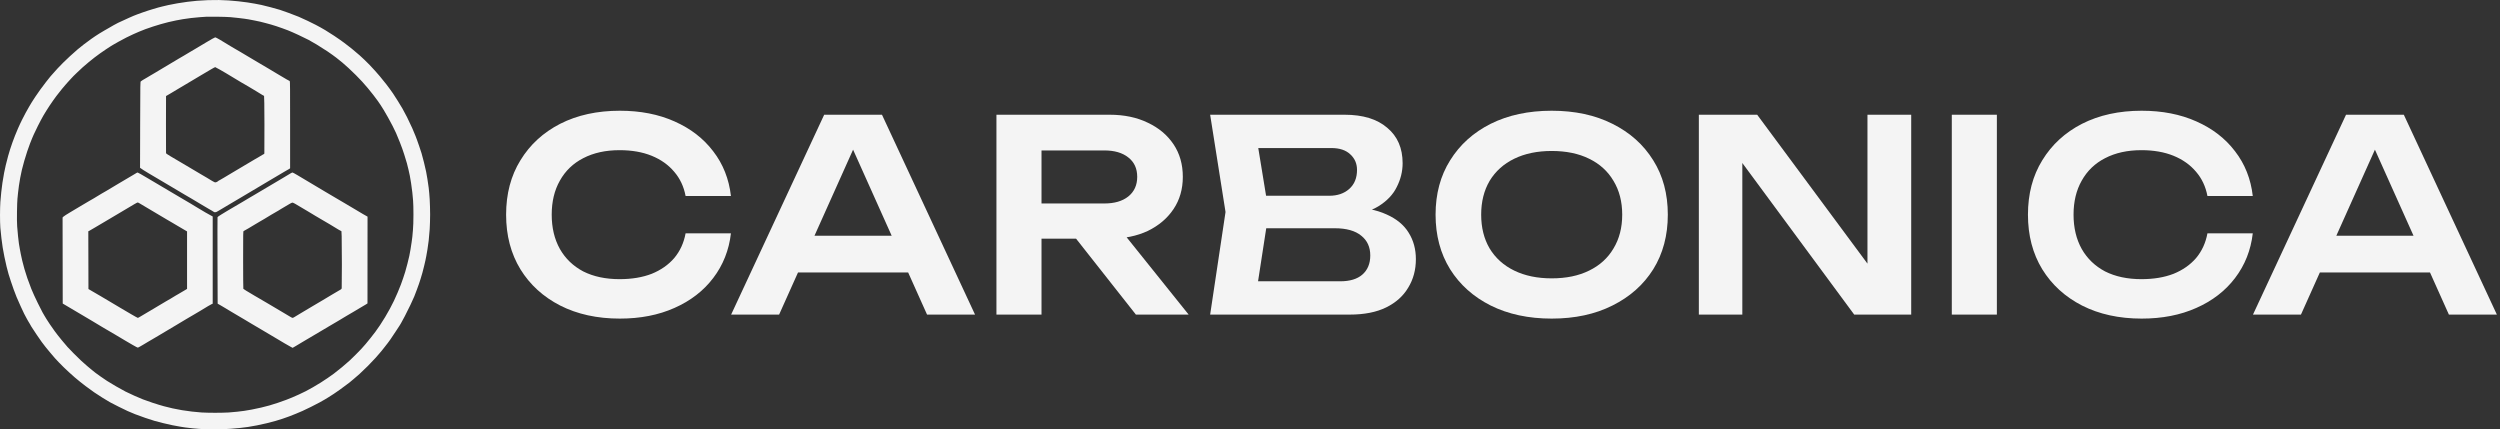
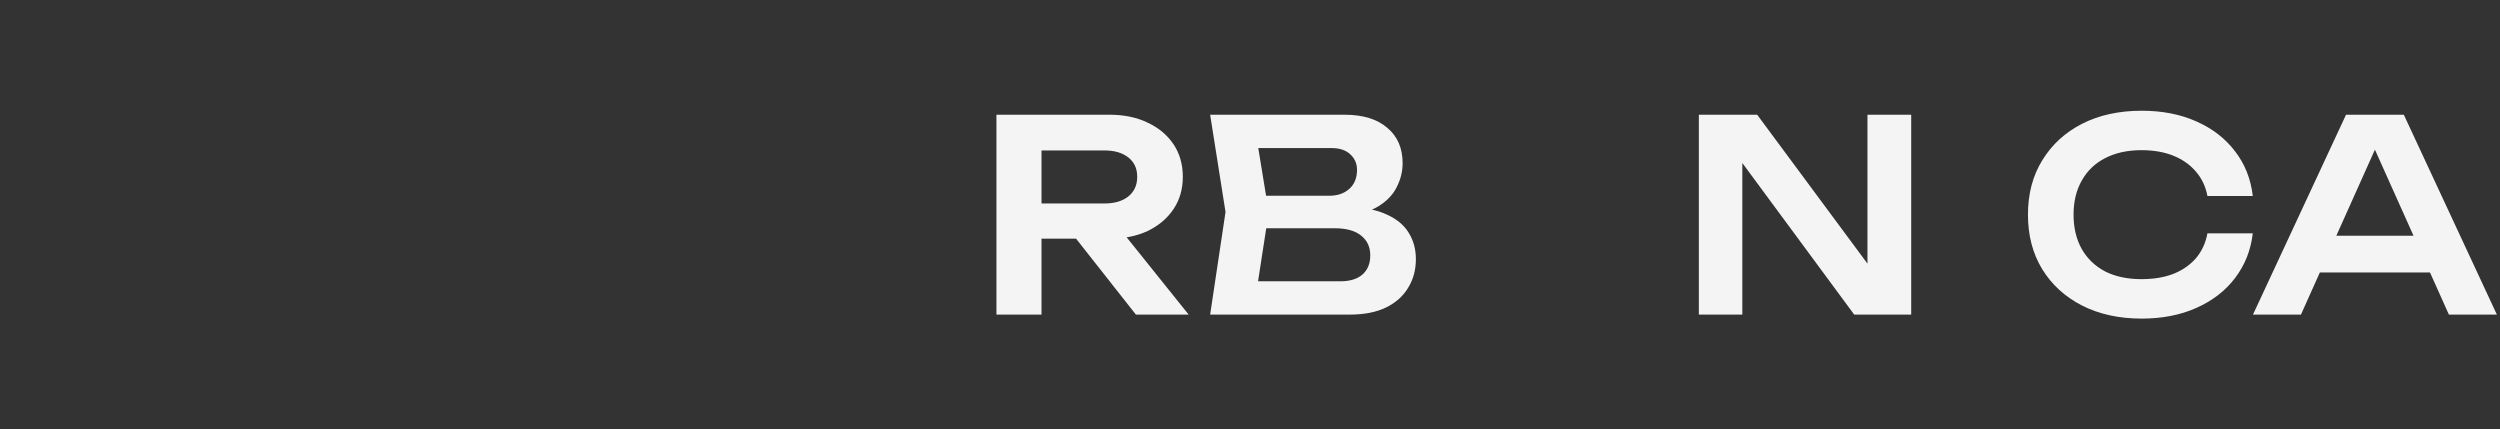
<svg xmlns="http://www.w3.org/2000/svg" width="658" height="113" viewBox="0 0 658 113" fill="none">
  <rect x="0" y="0" width="658" height="113" fill="#333333" stroke="none" />
-   <path fill-rule="evenodd" clip-rule="evenodd" d="M57.631 0.006C58.35 0.021 59.466 0.066 60.103 0.111C60.739 0.155 61.9 0.253 62.687 0.335C63.473 0.417 64.552 0.551 65.084 0.634C65.615 0.716 66.514 0.865 67.069 0.963C67.623 1.06 68.402 1.209 68.791 1.299C69.181 1.389 70.274 1.658 71.226 1.904C72.177 2.151 73.271 2.457 73.66 2.585C74.05 2.712 75.098 3.078 75.982 3.399C76.866 3.713 78.064 4.177 78.641 4.423C79.218 4.67 80.281 5.148 81.001 5.5C81.719 5.843 82.663 6.314 83.098 6.539C83.532 6.77 84.086 7.069 84.333 7.204C84.58 7.338 85.157 7.667 85.607 7.936C86.056 8.205 87.105 8.863 87.929 9.409C88.753 9.954 89.936 10.777 90.55 11.24C91.172 11.703 92.063 12.391 92.535 12.772C93.007 13.153 93.951 13.953 94.633 14.544C95.314 15.142 96.513 16.293 97.306 17.115C98.093 17.93 99.292 19.26 99.958 20.06C100.624 20.86 101.411 21.831 101.704 22.22C101.996 22.608 102.393 23.139 102.587 23.401C102.789 23.663 103.156 24.186 103.419 24.567C103.681 24.941 104.243 25.823 104.677 26.525C105.111 27.228 105.666 28.132 105.905 28.543C106.152 28.954 106.707 29.993 107.142 30.86C107.575 31.727 108.19 33.02 108.505 33.738C108.819 34.456 109.208 35.397 109.381 35.831C109.545 36.264 109.733 36.765 109.801 36.952C109.867 37.139 110.107 37.812 110.324 38.447C110.542 39.082 110.827 39.942 110.954 40.353C111.074 40.764 111.366 41.84 111.59 42.745C111.823 43.649 112.07 44.74 112.152 45.174C112.242 45.607 112.392 46.467 112.489 47.08C112.594 47.7 112.744 48.739 112.827 49.397C112.916 50.055 113.036 51.437 113.096 52.462C113.156 53.493 113.208 55.287 113.208 56.46C113.208 57.634 113.156 59.368 113.096 60.31C113.029 61.251 112.916 62.597 112.834 63.299C112.752 64.002 112.602 65.056 112.505 65.654C112.399 66.252 112.265 67.037 112.197 67.41C112.138 67.784 112.032 68.285 111.973 68.531C111.92 68.778 111.763 69.436 111.635 69.989C111.508 70.542 111.306 71.349 111.178 71.783C111.058 72.216 110.841 72.956 110.691 73.427C110.549 73.898 110.347 74.504 110.25 74.772C110.152 75.041 109.905 75.73 109.695 76.305C109.486 76.88 109.186 77.673 109.022 78.061C108.864 78.45 108.407 79.445 108.018 80.266C107.628 81.089 106.969 82.396 106.565 83.181C106.152 83.966 105.711 84.789 105.575 85.013C105.441 85.237 105.299 85.491 105.246 85.573C105.194 85.648 104.744 86.343 104.243 87.106C103.741 87.868 103.089 88.839 102.797 89.273C102.497 89.707 102.183 90.14 102.093 90.245C101.996 90.35 101.591 90.865 101.186 91.403C100.782 91.942 100.191 92.659 99.876 93.01C99.561 93.361 99.074 93.915 98.797 94.243C98.513 94.573 97.636 95.492 96.85 96.291C96.063 97.084 95.067 98.041 94.633 98.422C94.198 98.796 93.487 99.409 93.059 99.782C92.625 100.163 92.124 100.582 91.936 100.716C91.749 100.858 91.517 101.03 91.412 101.105C91.307 101.173 91.014 101.396 90.76 101.591C90.505 101.786 89.899 102.234 89.412 102.585C88.925 102.936 88.228 103.422 87.854 103.662C87.479 103.901 86.82 104.326 86.371 104.611C85.929 104.887 85.554 105.118 85.532 105.118C85.51 105.118 85.352 105.208 85.18 105.32C85 105.425 84.521 105.702 84.109 105.926C83.697 106.158 82.686 106.673 81.862 107.084C81.038 107.496 80.027 107.974 79.615 108.161C79.203 108.34 78.431 108.669 77.892 108.893C77.353 109.11 76.566 109.424 76.132 109.589C75.697 109.753 74.941 110.022 74.446 110.186C73.952 110.358 73.076 110.627 72.499 110.792C71.922 110.956 70.896 111.226 70.214 111.39C69.533 111.554 68.387 111.809 67.668 111.95C66.949 112.092 65.885 112.287 65.308 112.369C64.731 112.451 63.788 112.571 63.211 112.631C62.634 112.691 61.556 112.795 60.814 112.847C60.073 112.907 58.507 112.974 57.331 112.99C56.155 113.012 54.56 112.997 53.773 112.96C52.987 112.93 51.661 112.832 50.815 112.743C49.968 112.661 49.062 112.556 48.792 112.511C48.523 112.473 47.886 112.369 47.369 112.287C46.852 112.205 45.961 112.04 45.384 111.92C44.807 111.801 43.714 111.554 42.95 111.367C42.186 111.188 41.16 110.919 40.665 110.769C40.171 110.627 39.077 110.276 38.231 109.984C37.385 109.701 36.194 109.267 35.572 109.02C34.958 108.774 34.059 108.393 33.587 108.183C33.115 107.967 32.037 107.451 31.19 107.024C30.344 106.606 29.333 106.083 28.943 105.866C28.554 105.649 27.64 105.104 26.921 104.648C26.202 104.192 25.243 103.572 24.786 103.258C24.329 102.951 23.303 102.204 22.502 101.598C21.7 100.993 20.419 99.969 19.655 99.311C18.899 98.661 17.603 97.472 16.779 96.672C15.963 95.873 14.929 94.812 14.495 94.311C14.06 93.818 13.438 93.092 13.124 92.704C12.802 92.323 12.3 91.703 11.993 91.329C11.693 90.955 11.236 90.371 10.989 90.02C10.742 89.669 10.128 88.78 9.618 88.04C9.109 87.3 8.495 86.366 8.255 85.969C8.015 85.566 7.821 85.222 7.821 85.2C7.821 85.177 7.723 85.013 7.596 84.826C7.469 84.639 7.371 84.474 7.371 84.452C7.371 84.43 7.199 84.123 6.989 83.764C6.78 83.398 6.495 82.867 6.36 82.584C6.218 82.299 5.798 81.388 5.416 80.566C5.042 79.743 4.57 78.667 4.36 78.173C4.158 77.68 3.813 76.776 3.589 76.155C3.371 75.543 3.042 74.579 2.855 74.025C2.667 73.472 2.39 72.612 2.248 72.119C2.106 71.626 1.866 70.736 1.724 70.138C1.574 69.54 1.319 68.382 1.154 67.56C0.99 66.738 0.787 65.646 0.705 65.131C0.63 64.615 0.48 63.524 0.375 62.701C0.278 61.879 0.151 60.639 0.091 59.936C0.038 59.233 -0.007 57.723 0.001 56.572C0.001 55.421 0.046 53.874 0.098 53.134C0.151 52.394 0.255 51.221 0.338 50.518C0.42 49.816 0.555 48.747 0.637 48.126C0.72 47.513 0.922 46.318 1.087 45.473C1.244 44.628 1.446 43.724 1.521 43.455C1.604 43.186 1.724 42.715 1.791 42.408C1.858 42.102 2.016 41.496 2.136 41.063C2.263 40.629 2.495 39.837 2.66 39.306C2.832 38.776 3.102 37.961 3.267 37.513C3.424 37.064 3.723 36.272 3.926 35.756C4.128 35.24 4.487 34.366 4.735 33.813C4.974 33.26 5.207 32.736 5.259 32.654C5.304 32.572 5.529 32.101 5.761 31.608C5.993 31.114 6.442 30.255 6.75 29.702C7.064 29.149 7.469 28.424 7.656 28.095C7.843 27.766 8.113 27.31 8.255 27.086C8.397 26.861 8.592 26.555 8.682 26.413C8.772 26.271 9.072 25.815 9.341 25.404C9.611 24.993 10.165 24.193 10.569 23.633C10.974 23.064 11.663 22.138 12.113 21.577C12.555 21.009 13.086 20.344 13.296 20.097C13.506 19.851 13.925 19.38 14.225 19.051C14.524 18.722 14.959 18.236 15.198 17.967C15.438 17.698 16.075 17.04 16.614 16.509C17.154 15.971 17.962 15.201 18.419 14.79C18.876 14.387 19.378 13.938 19.543 13.789C19.708 13.639 20.112 13.28 20.442 12.989C20.771 12.697 21.483 12.129 22.015 11.726C22.547 11.322 23.46 10.649 24.037 10.231C24.614 9.82 25.558 9.184 26.134 8.833C26.711 8.482 27.325 8.116 27.497 8.018C27.67 7.921 28.142 7.652 28.546 7.42C28.951 7.181 29.587 6.823 29.954 6.606C30.329 6.389 30.831 6.12 31.078 6.008C31.325 5.896 31.947 5.612 32.464 5.373C32.98 5.141 33.654 4.827 33.962 4.685C34.269 4.535 34.808 4.304 35.16 4.162C35.512 4.02 35.969 3.84 36.171 3.765C36.373 3.691 36.988 3.474 37.52 3.28C38.051 3.093 38.71 2.869 38.98 2.786C39.25 2.704 39.856 2.51 40.328 2.368C40.8 2.218 41.407 2.039 41.677 1.972C41.946 1.904 42.448 1.777 42.8 1.688C43.152 1.605 43.826 1.441 44.298 1.336C44.77 1.232 45.834 1.022 46.657 0.88C47.481 0.738 48.68 0.559 49.317 0.477C49.953 0.395 51.084 0.275 51.826 0.208C52.567 0.14 53.886 0.066 54.747 0.036C55.608 0.006 56.912 -0.009 57.631 0.006ZM52.687 4.513C52.05 4.558 50.972 4.662 50.29 4.745C49.609 4.827 48.65 4.961 48.156 5.044C47.661 5.126 46.837 5.283 46.321 5.38C45.804 5.485 44.897 5.686 44.298 5.828C43.699 5.978 42.807 6.217 42.313 6.359C41.819 6.501 40.905 6.778 40.291 6.98C39.669 7.181 38.763 7.495 38.269 7.675C37.774 7.862 37.018 8.168 36.583 8.347C36.149 8.534 35.46 8.833 35.048 9.02C34.636 9.199 33.827 9.588 33.25 9.88C32.673 10.171 31.73 10.672 31.153 11.001C30.576 11.322 29.939 11.681 29.737 11.808C29.542 11.928 29.22 12.122 29.026 12.242C28.838 12.361 28.329 12.697 27.895 12.982C27.46 13.265 26.756 13.759 26.322 14.065C25.887 14.379 25.25 14.85 24.898 15.119C24.546 15.388 23.872 15.926 23.4 16.315C22.928 16.696 22.202 17.317 21.79 17.69C21.378 18.064 20.674 18.729 20.217 19.163C19.768 19.596 19.378 19.97 19.356 20C19.333 20.03 19.064 20.314 18.756 20.635C18.442 20.957 18.007 21.435 17.783 21.697C17.558 21.966 17.288 22.265 17.191 22.369C17.094 22.482 16.704 22.93 16.329 23.386C15.948 23.842 15.273 24.694 14.824 25.292C14.375 25.89 13.566 27.033 13.026 27.848C12.495 28.655 11.768 29.814 11.416 30.427C11.064 31.032 10.405 32.273 9.955 33.177C9.498 34.082 9.012 35.091 8.877 35.42C8.742 35.749 8.555 36.19 8.457 36.391C8.367 36.601 8.128 37.184 7.933 37.699C7.738 38.215 7.394 39.172 7.169 39.83C6.952 40.487 6.592 41.616 6.39 42.334C6.18 43.051 5.896 44.127 5.753 44.725C5.619 45.323 5.424 46.265 5.319 46.818C5.222 47.371 5.064 48.298 4.982 48.874C4.899 49.449 4.795 50.294 4.75 50.742C4.705 51.191 4.637 51.901 4.592 52.312C4.547 52.723 4.495 54.218 4.472 55.638C4.443 57.35 4.458 58.673 4.517 59.562C4.57 60.302 4.675 61.476 4.75 62.178C4.832 62.881 4.929 63.733 4.974 64.084C5.019 64.436 5.124 65.056 5.207 65.467C5.289 65.878 5.409 66.498 5.469 66.85C5.529 67.201 5.701 67.971 5.843 68.569C5.993 69.167 6.255 70.176 6.435 70.811C6.615 71.447 6.952 72.523 7.191 73.203C7.424 73.883 7.896 75.161 8.248 76.043C8.607 76.933 9.364 78.6 9.955 79.78C10.54 80.954 11.086 82.031 11.169 82.172C11.251 82.314 11.468 82.688 11.641 82.995C11.82 83.301 12.083 83.742 12.225 83.966C12.367 84.191 12.772 84.811 13.124 85.349C13.476 85.887 14.053 86.702 14.405 87.173C14.757 87.643 15.116 88.114 15.198 88.219C15.273 88.323 15.768 88.936 16.285 89.572C16.802 90.208 17.468 91 17.775 91.329C18.082 91.657 18.809 92.412 19.393 93.01C19.977 93.608 20.854 94.468 21.348 94.924C21.835 95.379 22.561 96.022 22.951 96.344C23.34 96.665 23.677 96.95 23.7 96.972C23.722 96.994 24.022 97.241 24.374 97.525C24.726 97.802 25.078 98.085 25.161 98.153C25.243 98.22 25.782 98.608 26.359 99.019C26.936 99.423 27.745 99.976 28.157 100.245C28.569 100.514 29.632 101.15 30.516 101.666C31.4 102.174 32.531 102.801 33.025 103.056C33.52 103.31 34.583 103.811 35.385 104.162C36.186 104.521 37.197 104.947 37.632 105.118C38.066 105.291 39.227 105.702 40.216 106.031C41.205 106.36 42.523 106.756 43.137 106.92C43.751 107.084 44.785 107.339 45.422 107.481C46.058 107.63 47.174 107.839 47.893 107.959C48.612 108.078 49.796 108.243 50.515 108.326C51.234 108.408 52.38 108.519 53.062 108.565C53.743 108.609 55.346 108.647 56.62 108.647C57.893 108.647 59.496 108.609 60.177 108.565C60.859 108.512 61.87 108.423 62.425 108.363C62.979 108.303 63.81 108.198 64.26 108.138C64.709 108.078 65.608 107.922 66.245 107.802C66.881 107.683 67.997 107.444 68.716 107.279C69.435 107.114 70.432 106.861 70.926 106.711C71.42 106.569 72.416 106.255 73.135 106.016C73.855 105.777 74.836 105.433 75.308 105.246C75.78 105.067 76.491 104.775 76.881 104.618C77.27 104.454 78.079 104.095 78.678 103.826C79.278 103.557 80.102 103.161 80.514 102.944C80.926 102.727 81.734 102.286 82.311 101.957C82.888 101.628 83.817 101.075 84.371 100.724C84.925 100.372 85.757 99.834 86.206 99.52C86.656 99.214 87.404 98.684 87.854 98.355C88.303 98.018 89.284 97.241 90.026 96.628C90.767 96.007 91.696 95.207 92.086 94.842C92.475 94.475 93.187 93.788 93.659 93.309C94.131 92.838 94.76 92.195 95.045 91.889C95.337 91.583 95.846 91.007 96.176 90.619C96.505 90.23 97.112 89.49 97.524 88.974C97.936 88.458 98.513 87.719 98.797 87.33C99.089 86.941 99.629 86.164 100.003 85.611C100.377 85.057 100.984 84.1 101.351 83.48C101.726 82.867 102.295 81.873 102.61 81.275C102.932 80.678 103.411 79.736 103.681 79.183C103.943 78.63 104.385 77.635 104.669 76.978C104.954 76.32 105.336 75.378 105.516 74.885C105.703 74.391 105.973 73.636 106.115 73.203C106.265 72.769 106.497 72.029 106.647 71.559C106.789 71.088 107.059 70.109 107.239 69.391C107.426 68.674 107.643 67.747 107.733 67.336C107.815 66.924 107.95 66.2 108.032 65.729C108.115 65.258 108.25 64.368 108.34 63.748C108.422 63.135 108.505 62.492 108.527 62.328C108.549 62.163 108.617 61.371 108.684 60.571C108.774 59.585 108.811 58.277 108.819 56.498C108.819 54.935 108.782 53.433 108.721 52.76C108.669 52.148 108.58 51.198 108.527 50.668C108.467 50.137 108.325 49.023 108.197 48.201C108.07 47.379 107.921 46.489 107.86 46.22C107.801 45.951 107.643 45.264 107.523 44.688C107.396 44.112 107.201 43.343 107.096 42.969C106.991 42.595 106.684 41.586 106.415 40.727C106.152 39.867 105.629 38.402 105.254 37.475C104.887 36.548 104.429 35.442 104.235 35.009C104.04 34.575 103.636 33.738 103.329 33.14C103.022 32.542 102.483 31.533 102.123 30.898C101.77 30.262 101.262 29.388 100.999 28.954C100.737 28.521 100.355 27.915 100.153 27.609C99.943 27.302 99.569 26.764 99.322 26.413C99.067 26.062 98.58 25.412 98.228 24.956C97.876 24.5 97.24 23.715 96.812 23.199C96.378 22.683 95.704 21.913 95.314 21.48C94.917 21.054 94.176 20.276 93.659 19.761C93.142 19.238 92.288 18.415 91.749 17.922C91.209 17.429 90.475 16.771 90.101 16.465C89.726 16.151 89.023 15.583 88.528 15.201C88.034 14.813 86.97 14.058 86.169 13.512C85.367 12.974 84.101 12.167 83.359 11.726C82.618 11.285 81.66 10.732 81.225 10.5C80.791 10.268 79.592 9.685 78.566 9.207C77.532 8.729 76.289 8.175 75.794 7.989C75.3 7.794 74.611 7.54 74.259 7.42C73.907 7.293 73.218 7.054 72.723 6.89C72.229 6.725 71.585 6.524 71.3 6.449C71.016 6.374 70.402 6.21 69.952 6.083C69.503 5.956 68.844 5.791 68.492 5.709C68.14 5.634 67.436 5.485 66.919 5.38C66.402 5.283 65.698 5.148 65.346 5.081C64.994 5.021 64.522 4.954 64.297 4.924C64.072 4.902 63.398 4.812 62.799 4.737C62.2 4.662 61.226 4.558 60.627 4.513C60.028 4.461 58.462 4.416 57.144 4.401C55.826 4.393 54.545 4.393 54.298 4.408C54.05 4.423 53.324 4.468 52.687 4.513ZM56.642 9.827C56.732 9.82 57.271 10.096 57.84 10.433C58.402 10.769 59.039 11.15 59.241 11.277C59.451 11.412 60.058 11.778 60.589 12.1C61.121 12.413 61.78 12.802 62.05 12.959C62.32 13.116 62.874 13.437 63.286 13.677C63.698 13.916 64.761 14.544 65.645 15.082C66.529 15.613 67.81 16.375 68.492 16.771C69.173 17.167 70.184 17.765 70.739 18.094C71.293 18.423 72.386 19.081 73.173 19.552C73.96 20.022 74.948 20.613 75.382 20.86C75.817 21.106 76.214 21.323 76.267 21.338C76.342 21.36 76.364 23.52 76.356 32.766C76.356 39.037 76.356 44.21 76.356 44.262C76.356 44.307 76.214 44.426 76.042 44.509C75.862 44.598 75.398 44.86 75.008 45.099C74.619 45.331 73.54 45.974 72.611 46.519C71.682 47.065 70.754 47.611 70.552 47.738C70.349 47.857 69.263 48.5 68.155 49.165C67.038 49.83 65.623 50.675 65.009 51.034C64.394 51.4 63.586 51.879 63.211 52.103C62.837 52.327 61.488 53.127 60.215 53.874C58.942 54.621 57.676 55.377 57.406 55.548C57.062 55.765 56.837 55.862 56.642 55.862C56.485 55.862 56.343 55.84 56.328 55.803C56.312 55.773 56.073 55.616 55.788 55.459C55.504 55.302 55.084 55.063 54.859 54.928C54.635 54.794 53.833 54.315 53.077 53.874C52.328 53.426 51.549 52.962 51.354 52.843C51.159 52.723 50.717 52.454 50.365 52.252C50.013 52.043 49.227 51.58 48.605 51.228C47.991 50.869 46.59 50.04 45.497 49.382C44.403 48.724 42.875 47.812 42.089 47.364C41.302 46.908 39.924 46.093 39.017 45.548C38.111 45.002 37.257 44.471 36.86 44.165L36.89 32.856C36.92 21.659 36.92 21.547 37.07 21.413C37.152 21.338 37.392 21.181 37.594 21.054C37.804 20.927 38.306 20.635 38.718 20.396C39.13 20.157 39.549 19.91 39.654 19.836C39.759 19.768 39.961 19.649 40.104 19.574C40.246 19.499 40.538 19.335 40.74 19.2C40.95 19.066 42.126 18.363 43.362 17.631C44.598 16.898 45.811 16.173 46.058 16.023C46.306 15.867 46.74 15.605 47.032 15.441C47.324 15.284 47.931 14.925 48.38 14.656C48.83 14.387 49.504 13.983 49.878 13.759C50.253 13.535 50.904 13.146 51.339 12.899C51.773 12.645 53.099 11.853 54.298 11.135C55.496 10.418 56.545 9.827 56.642 9.827ZM52.762 19.895C51.751 20.493 50.725 21.106 50.478 21.256C50.23 21.413 49.811 21.659 49.541 21.816C49.272 21.973 48.882 22.205 48.68 22.325C48.47 22.444 47.684 22.915 46.92 23.371C46.156 23.819 45.362 24.298 45.16 24.425C44.95 24.559 44.553 24.799 44.261 24.956C43.969 25.113 43.721 25.255 43.699 25.277C43.676 25.292 43.669 28.64 43.684 32.714C43.691 36.795 43.699 40.196 43.699 40.278C43.691 40.39 43.954 40.584 44.837 41.108C45.467 41.489 46.425 42.042 46.957 42.356C47.489 42.663 48.822 43.447 49.916 44.105C51.009 44.763 52.275 45.51 52.725 45.772C53.174 46.026 53.923 46.467 54.373 46.736C54.822 47.013 55.496 47.416 55.87 47.64C56.44 47.977 56.582 48.029 56.784 47.992C56.919 47.962 57.144 47.865 57.271 47.775C57.406 47.678 57.533 47.581 57.556 47.551C57.578 47.528 57.698 47.461 57.818 47.416C57.938 47.371 58.462 47.065 58.979 46.743C59.496 46.43 60.335 45.921 60.852 45.622C61.368 45.323 62.162 44.852 62.612 44.576C63.061 44.299 63.878 43.821 64.409 43.507C64.941 43.201 65.653 42.782 65.975 42.58C66.305 42.386 66.746 42.117 66.956 41.997C67.173 41.878 67.668 41.594 68.05 41.369C68.439 41.145 68.896 40.869 69.076 40.749C69.248 40.637 69.428 40.54 69.465 40.54C69.503 40.54 69.555 40.465 69.578 40.375C69.6 40.278 69.608 36.84 69.6 32.736C69.585 27.841 69.555 25.262 69.503 25.24C69.465 25.232 69.241 25.105 69.016 24.971C68.791 24.828 68.065 24.387 67.406 23.984C66.746 23.588 65.938 23.102 65.608 22.907C65.278 22.713 64.776 22.414 64.484 22.25C64.192 22.085 63.758 21.831 63.511 21.689C63.263 21.547 62.35 20.994 61.488 20.471C60.627 19.948 59.713 19.395 59.466 19.253C59.219 19.11 58.5 18.692 57.878 18.333C57.249 17.967 56.687 17.668 56.642 17.668C56.59 17.668 56.103 17.922 55.571 18.236C55.039 18.55 53.773 19.297 52.762 19.895ZM36.224 45.406C36.298 45.398 37.444 46.048 38.778 46.848C40.104 47.64 41.542 48.493 41.976 48.739C42.411 48.993 43.587 49.688 44.598 50.294C45.609 50.899 47.159 51.819 48.043 52.327C48.927 52.843 49.908 53.418 50.215 53.605C50.523 53.792 51.301 54.263 51.938 54.651C52.575 55.04 53.541 55.616 54.073 55.922C54.605 56.236 55.256 56.602 55.983 56.983C55.983 59.428 55.983 69.04 55.983 79.93L55.706 80.049C55.548 80.109 55.136 80.341 54.785 80.558C54.432 80.782 53.541 81.32 52.8 81.761C52.058 82.21 51.129 82.755 50.74 82.979C50.35 83.204 49.878 83.48 49.699 83.585C49.511 83.689 49.084 83.944 48.74 84.153C48.403 84.355 47.841 84.692 47.504 84.893C47.159 85.095 46.598 85.431 46.246 85.648C45.894 85.857 44.935 86.433 44.111 86.918C43.287 87.404 42.141 88.084 41.564 88.436C40.987 88.787 40.298 89.191 40.029 89.34C39.759 89.49 39.34 89.737 39.092 89.886C38.845 90.036 38.156 90.447 37.557 90.805C36.958 91.156 36.403 91.471 36.321 91.485C36.224 91.515 35.759 91.284 34.935 90.798C34.254 90.401 33.4 89.901 33.025 89.684C32.651 89.467 31.415 88.735 30.276 88.047C29.13 87.367 28.179 86.807 28.157 86.807C28.134 86.807 27.992 86.724 27.842 86.627C27.685 86.53 27.19 86.231 26.733 85.969C26.284 85.7 25.206 85.05 24.337 84.527C23.475 84.003 22.344 83.331 21.827 83.039C21.311 82.748 19.902 81.918 16.509 79.893L16.472 57.245L16.697 57.021C16.816 56.894 17.595 56.393 18.419 55.907C19.243 55.421 20.509 54.666 21.228 54.233C21.947 53.799 22.944 53.209 23.438 52.925C23.932 52.633 24.486 52.319 24.674 52.215C24.861 52.11 25.198 51.908 25.423 51.759C25.648 51.609 26.224 51.266 26.696 50.989C27.168 50.712 27.775 50.369 28.044 50.212C28.314 50.062 28.868 49.726 29.28 49.472C29.692 49.218 30.449 48.762 30.965 48.463C31.482 48.164 32.501 47.566 33.228 47.125C33.962 46.691 34.8 46.19 35.1 46.019C35.4 45.846 35.752 45.637 35.872 45.555C35.991 45.473 36.156 45.406 36.231 45.406H36.224ZM32.194 55.616C30.876 56.4 29.055 57.477 28.149 58.015C27.243 58.546 25.865 59.368 25.078 59.831C24.299 60.302 23.565 60.728 23.453 60.781L23.243 60.87L23.28 76.073C23.977 76.469 24.434 76.738 24.741 76.925C25.048 77.105 25.842 77.568 26.501 77.95C27.16 78.331 28.321 79.018 29.085 79.482C29.849 79.945 30.995 80.625 31.632 80.999C32.269 81.372 33.55 82.12 34.478 82.673C35.407 83.218 36.216 83.668 36.276 83.668C36.336 83.668 36.621 83.518 36.913 83.338C37.205 83.166 37.946 82.725 38.561 82.359C39.182 82.001 39.999 81.514 40.381 81.283C40.755 81.051 41.399 80.67 41.804 80.431C42.201 80.192 43.07 79.676 43.729 79.287C44.388 78.899 44.935 78.584 44.95 78.584C44.957 78.584 45.16 78.458 45.399 78.308C45.631 78.159 46.028 77.919 46.276 77.778C46.523 77.635 46.792 77.478 46.875 77.434C46.957 77.388 47.519 77.052 48.133 76.694L49.234 76.043V60.908C48.043 60.212 47.197 59.712 46.575 59.345C45.961 58.979 45.362 58.628 45.249 58.561C45.137 58.493 44.545 58.15 43.939 57.798C43.332 57.447 42.089 56.707 41.182 56.161C40.276 55.616 38.928 54.816 38.186 54.382C37.444 53.956 36.755 53.545 36.651 53.471C36.546 53.403 36.396 53.321 36.313 53.299C36.209 53.269 35.917 53.403 35.377 53.725C34.943 53.979 33.512 54.831 32.194 55.616ZM76.97 45.398C77.001 45.398 77.18 45.48 77.382 45.585C77.577 45.69 77.975 45.914 78.267 46.093C78.559 46.265 79.719 46.96 80.851 47.633C81.982 48.306 84.011 49.517 85.375 50.331C86.738 51.138 88.191 51.998 88.618 52.245C89.045 52.484 89.921 53 90.565 53.388C91.209 53.77 92.498 54.539 93.427 55.085C94.355 55.631 95.299 56.191 95.524 56.333C95.748 56.475 96.116 56.692 96.737 57.021L96.722 79.856L96.498 80.005C96.37 80.087 96.266 80.154 96.258 80.154C96.243 80.154 95.681 80.49 95 80.901C94.318 81.312 93.412 81.851 92.977 82.105C92.543 82.359 91.839 82.77 91.404 83.025C90.97 83.271 90.483 83.57 90.318 83.675C90.153 83.779 89.779 84.003 89.494 84.176C89.209 84.34 87.929 85.095 86.648 85.85C85.375 86.612 83.652 87.629 82.828 88.114C82.004 88.6 81.21 89.064 81.067 89.154C80.926 89.236 80.716 89.363 80.611 89.423C80.498 89.482 79.996 89.781 79.488 90.088C78.978 90.394 78.356 90.768 78.109 90.917C77.862 91.074 77.517 91.276 77.023 91.553L76.514 91.284C76.236 91.142 75.51 90.723 74.888 90.357C74.274 89.998 73.21 89.363 72.529 88.952C71.847 88.541 70.252 87.591 68.971 86.844C67.698 86.097 66.492 85.386 66.297 85.267C66.102 85.147 65.241 84.632 64.387 84.123C63.533 83.615 62.425 82.965 61.93 82.673C61.436 82.389 60.829 82.031 60.582 81.873C60.335 81.724 59.795 81.395 59.383 81.149C58.971 80.909 58.44 80.588 58.2 80.446C57.96 80.304 57.661 80.132 57.286 79.93L57.249 68.599C57.226 62.373 57.234 57.215 57.256 57.148C57.279 57.081 57.721 56.774 58.23 56.468C58.739 56.161 59.331 55.81 59.533 55.675C59.743 55.548 60.08 55.347 60.282 55.227C60.492 55.115 61.256 54.659 61.99 54.225C62.717 53.792 63.578 53.284 63.9 53.104C64.215 52.925 64.649 52.671 64.851 52.536C65.061 52.402 65.466 52.155 65.75 51.998C66.042 51.834 66.544 51.535 66.874 51.34C67.203 51.138 67.743 50.825 68.072 50.63C68.402 50.436 69.346 49.883 70.169 49.389C70.993 48.904 72.207 48.186 72.866 47.79C73.525 47.394 74.236 46.975 74.439 46.856C74.648 46.743 75.151 46.437 75.563 46.183C75.975 45.929 76.446 45.645 76.611 45.555C76.775 45.473 76.933 45.398 76.97 45.398ZM74.911 54.442C74.671 54.562 74.229 54.823 73.937 55.018C73.638 55.212 73.323 55.406 73.24 55.451C73.158 55.504 72.851 55.675 72.566 55.84C72.282 56.004 71.757 56.303 71.405 56.513C71.053 56.714 70.566 57.006 70.319 57.17C70.072 57.327 69.772 57.514 69.645 57.581C69.518 57.649 68.919 58 68.297 58.366C67.683 58.725 67.053 59.099 66.911 59.188C66.769 59.278 66.11 59.674 65.451 60.063C64.791 60.452 64.192 60.795 64.125 60.818C63.998 60.87 63.99 61.296 63.99 68.397C63.99 72.545 64.02 75.969 64.05 76.021C64.08 76.065 64.424 76.297 64.814 76.529C65.203 76.768 65.765 77.089 66.05 77.262C66.342 77.426 66.776 77.688 67.023 77.845C67.271 78.001 67.623 78.203 67.81 78.301C67.997 78.398 69.316 79.167 70.731 80.012C72.154 80.864 73.907 81.903 74.626 82.322C75.345 82.748 76.147 83.227 76.409 83.383C76.664 83.54 76.933 83.668 77.008 83.668C77.076 83.668 77.255 83.592 77.398 83.503C77.54 83.406 78.251 82.979 78.97 82.554C79.69 82.12 81.023 81.328 81.929 80.79C82.835 80.251 83.794 79.684 84.064 79.526C84.333 79.377 84.7 79.153 84.888 79.041C85.075 78.928 86.176 78.263 87.345 77.568C88.505 76.873 89.554 76.253 89.682 76.193C89.832 76.118 89.914 76.013 89.936 75.856C89.959 75.73 89.974 72.926 89.981 69.615C89.981 66.304 89.959 62.978 89.929 62.223L89.868 60.855C89.404 60.624 88.933 60.347 88.52 60.085C88.109 59.831 87.337 59.36 86.797 59.039C86.258 58.718 85.487 58.262 85.075 58.03C84.663 57.791 83.734 57.253 83.015 56.819C82.296 56.393 81.487 55.9 81.218 55.735C80.948 55.571 80.139 55.092 79.42 54.666C78.701 54.24 77.892 53.762 77.622 53.605C77.353 53.448 77.053 53.321 76.948 53.321C76.843 53.328 76.439 53.53 76.049 53.77C75.66 54.016 75.143 54.315 74.911 54.442Z" fill="#F4F4F4" />
-   <path d="M192.381 61.409C191.869 65.852 190.311 69.78 187.706 73.193C185.147 76.56 181.751 79.178 177.518 81.049C173.331 82.919 168.54 83.855 163.143 83.855C157.189 83.855 151.955 82.709 147.443 80.418C142.977 78.126 139.488 74.947 136.976 70.878C134.464 66.763 133.208 61.971 133.208 56.499C133.208 51.029 134.464 46.259 136.976 42.191C139.488 38.076 142.977 34.873 147.443 32.581C151.955 30.29 157.189 29.145 163.143 29.145C168.54 29.145 173.331 30.08 177.518 31.95C181.751 33.821 185.147 36.439 187.706 39.806C190.311 43.173 191.869 47.101 192.381 51.59H180.449C179.983 49.111 178.983 46.984 177.448 45.207C175.913 43.383 173.936 41.98 171.517 40.998C169.098 40.016 166.283 39.525 163.074 39.525C159.398 39.525 156.212 40.227 153.514 41.63C150.862 42.986 148.815 44.95 147.373 47.522C145.931 50.047 145.21 53.039 145.21 56.499C145.21 59.96 145.931 62.976 147.373 65.548C148.815 68.073 150.862 70.037 153.514 71.44C156.212 72.796 159.398 73.474 163.074 73.474C166.283 73.474 169.098 73.006 171.517 72.071C173.936 71.089 175.913 69.709 177.448 67.933C178.983 66.109 179.983 63.934 180.449 61.409H192.381Z" fill="#F4F4F4" />
-   <path d="M206.109 71.72V62.041H242.395V71.72H206.109ZM232.137 30.197L256.629 82.802H243.999L222.577 35.036H226.485L205.063 82.802H192.433L216.925 30.197H232.137Z" fill="#F4F4F4" />
  <path d="M270.497 53.554H290.663C293.315 53.554 295.408 52.946 296.943 51.73C298.525 50.467 299.316 48.737 299.316 46.539C299.316 44.342 298.525 42.635 296.943 41.419C295.408 40.203 293.315 39.596 290.663 39.596H268.753L274.126 33.493V82.802H262.263V30.197H292.059C295.873 30.197 299.223 30.898 302.107 32.301C304.991 33.657 307.247 35.551 308.876 37.982C310.504 40.414 311.318 43.266 311.318 46.539C311.318 49.766 310.504 52.595 308.876 55.027C307.247 57.458 304.991 59.375 302.107 60.778C299.223 62.134 295.873 62.812 292.059 62.812H270.497V53.554ZM279.568 58.183H293.105L312.853 82.802H298.967L279.568 58.183Z" fill="#F4F4F4" />
  <path d="M353.749 56.85L354.866 54.465C358.913 54.559 362.262 55.214 364.914 56.429C367.565 57.598 369.519 59.212 370.775 61.269C372.031 63.28 372.659 65.594 372.659 68.213C372.659 71.019 371.985 73.52 370.636 75.718C369.333 77.916 367.403 79.646 364.844 80.909C362.285 82.171 359.076 82.802 355.214 82.802H318.511L322.558 55.798L318.511 30.197H353.889C358.727 30.197 362.472 31.342 365.123 33.634C367.821 35.878 369.17 38.988 369.17 42.962C369.17 45.113 368.659 47.194 367.635 49.205C366.658 51.216 365.03 52.922 362.751 54.325C360.518 55.681 357.517 56.523 353.749 56.85ZM330.234 79.786L325.698 74.035H352.772C355.284 74.035 357.215 73.45 358.564 72.281C359.959 71.066 360.657 69.382 360.657 67.231C360.657 65.033 359.866 63.303 358.285 62.041C356.703 60.731 354.377 60.077 351.307 60.077H329.257V51.52H349.911C352.005 51.52 353.726 50.935 355.075 49.766C356.47 48.55 357.168 46.867 357.168 44.716C357.168 43.079 356.587 41.723 355.424 40.648C354.261 39.525 352.586 38.964 350.4 38.964H325.698L330.234 33.213L333.932 55.798L330.234 79.786Z" fill="#F4F4F4" />
-   <path d="M408.406 83.855C402.312 83.855 396.962 82.709 392.357 80.418C387.798 78.126 384.239 74.947 381.68 70.878C379.122 66.763 377.843 61.971 377.843 56.499C377.843 51.029 379.122 46.259 381.68 42.191C384.239 38.076 387.798 34.873 392.357 32.581C396.962 30.29 402.312 29.145 408.406 29.145C414.5 29.145 419.826 30.29 424.385 32.581C428.991 34.873 432.573 38.076 435.131 42.191C437.69 46.259 438.969 51.029 438.969 56.499C438.969 61.971 437.69 66.763 435.131 70.878C432.573 74.947 428.991 78.126 424.385 80.418C419.826 82.709 414.5 83.855 408.406 83.855ZM408.406 73.263C412.22 73.263 415.5 72.585 418.245 71.229C421.036 69.873 423.176 67.933 424.664 65.407C426.2 62.882 426.967 59.913 426.967 56.499C426.967 53.086 426.2 50.117 424.664 47.592C423.176 45.066 421.036 43.126 418.245 41.77C415.5 40.414 412.22 39.736 408.406 39.736C404.638 39.736 401.358 40.414 398.567 41.77C395.776 43.126 393.613 45.066 392.078 47.592C390.589 50.117 389.845 53.086 389.845 56.499C389.845 59.913 390.589 62.882 392.078 65.407C393.613 67.933 395.776 69.873 398.567 71.229C401.358 72.585 404.638 73.263 408.406 73.263Z" fill="#F4F4F4" />
  <path d="M495.634 74.947L491.517 75.578V30.197H503.03V82.802H488.028L454.534 37.421L458.581 36.79V82.802H447.137V30.197H462.489L495.634 74.947Z" fill="#F4F4F4" />
-   <path d="M513.714 30.197H525.576V82.802H513.714V30.197Z" fill="#F4F4F4" />
  <path d="M592.93 61.409C592.418 65.852 590.86 69.78 588.255 73.193C585.696 76.56 582.3 79.178 578.067 81.049C573.88 82.919 569.089 83.855 563.692 83.855C557.738 83.855 552.505 82.709 547.992 80.418C543.526 78.126 540.037 74.947 537.525 70.878C535.013 66.763 533.757 61.971 533.757 56.499C533.757 51.029 535.013 46.259 537.525 42.191C540.037 38.076 543.526 34.873 547.992 32.581C552.505 30.29 557.738 29.145 563.692 29.145C569.089 29.145 573.88 30.08 578.067 31.95C582.3 33.821 585.696 36.439 588.255 39.806C590.86 43.173 592.418 47.101 592.93 51.59H580.998C580.533 49.111 579.532 46.984 577.997 45.207C576.462 43.383 574.485 41.98 572.066 40.998C569.647 40.016 566.833 39.525 563.623 39.525C559.948 39.525 556.761 40.227 554.063 41.63C551.411 42.986 549.364 44.95 547.922 47.522C546.48 50.047 545.759 53.039 545.759 56.499C545.759 59.96 546.48 62.976 547.922 65.548C549.364 68.073 551.411 70.037 554.063 71.44C556.761 72.796 559.948 73.474 563.623 73.474C566.833 73.474 569.647 73.006 572.066 72.071C574.485 71.089 576.462 69.709 577.997 67.933C579.532 66.109 580.533 63.934 580.998 61.409H592.93Z" fill="#F4F4F4" />
  <path d="M606.659 71.72V62.041H642.944V71.72H606.659ZM632.686 30.197L657.179 82.802H644.549L623.126 35.036H627.034L605.612 82.802H592.982L617.474 30.197H632.686Z" fill="#F4F4F4" />
</svg>